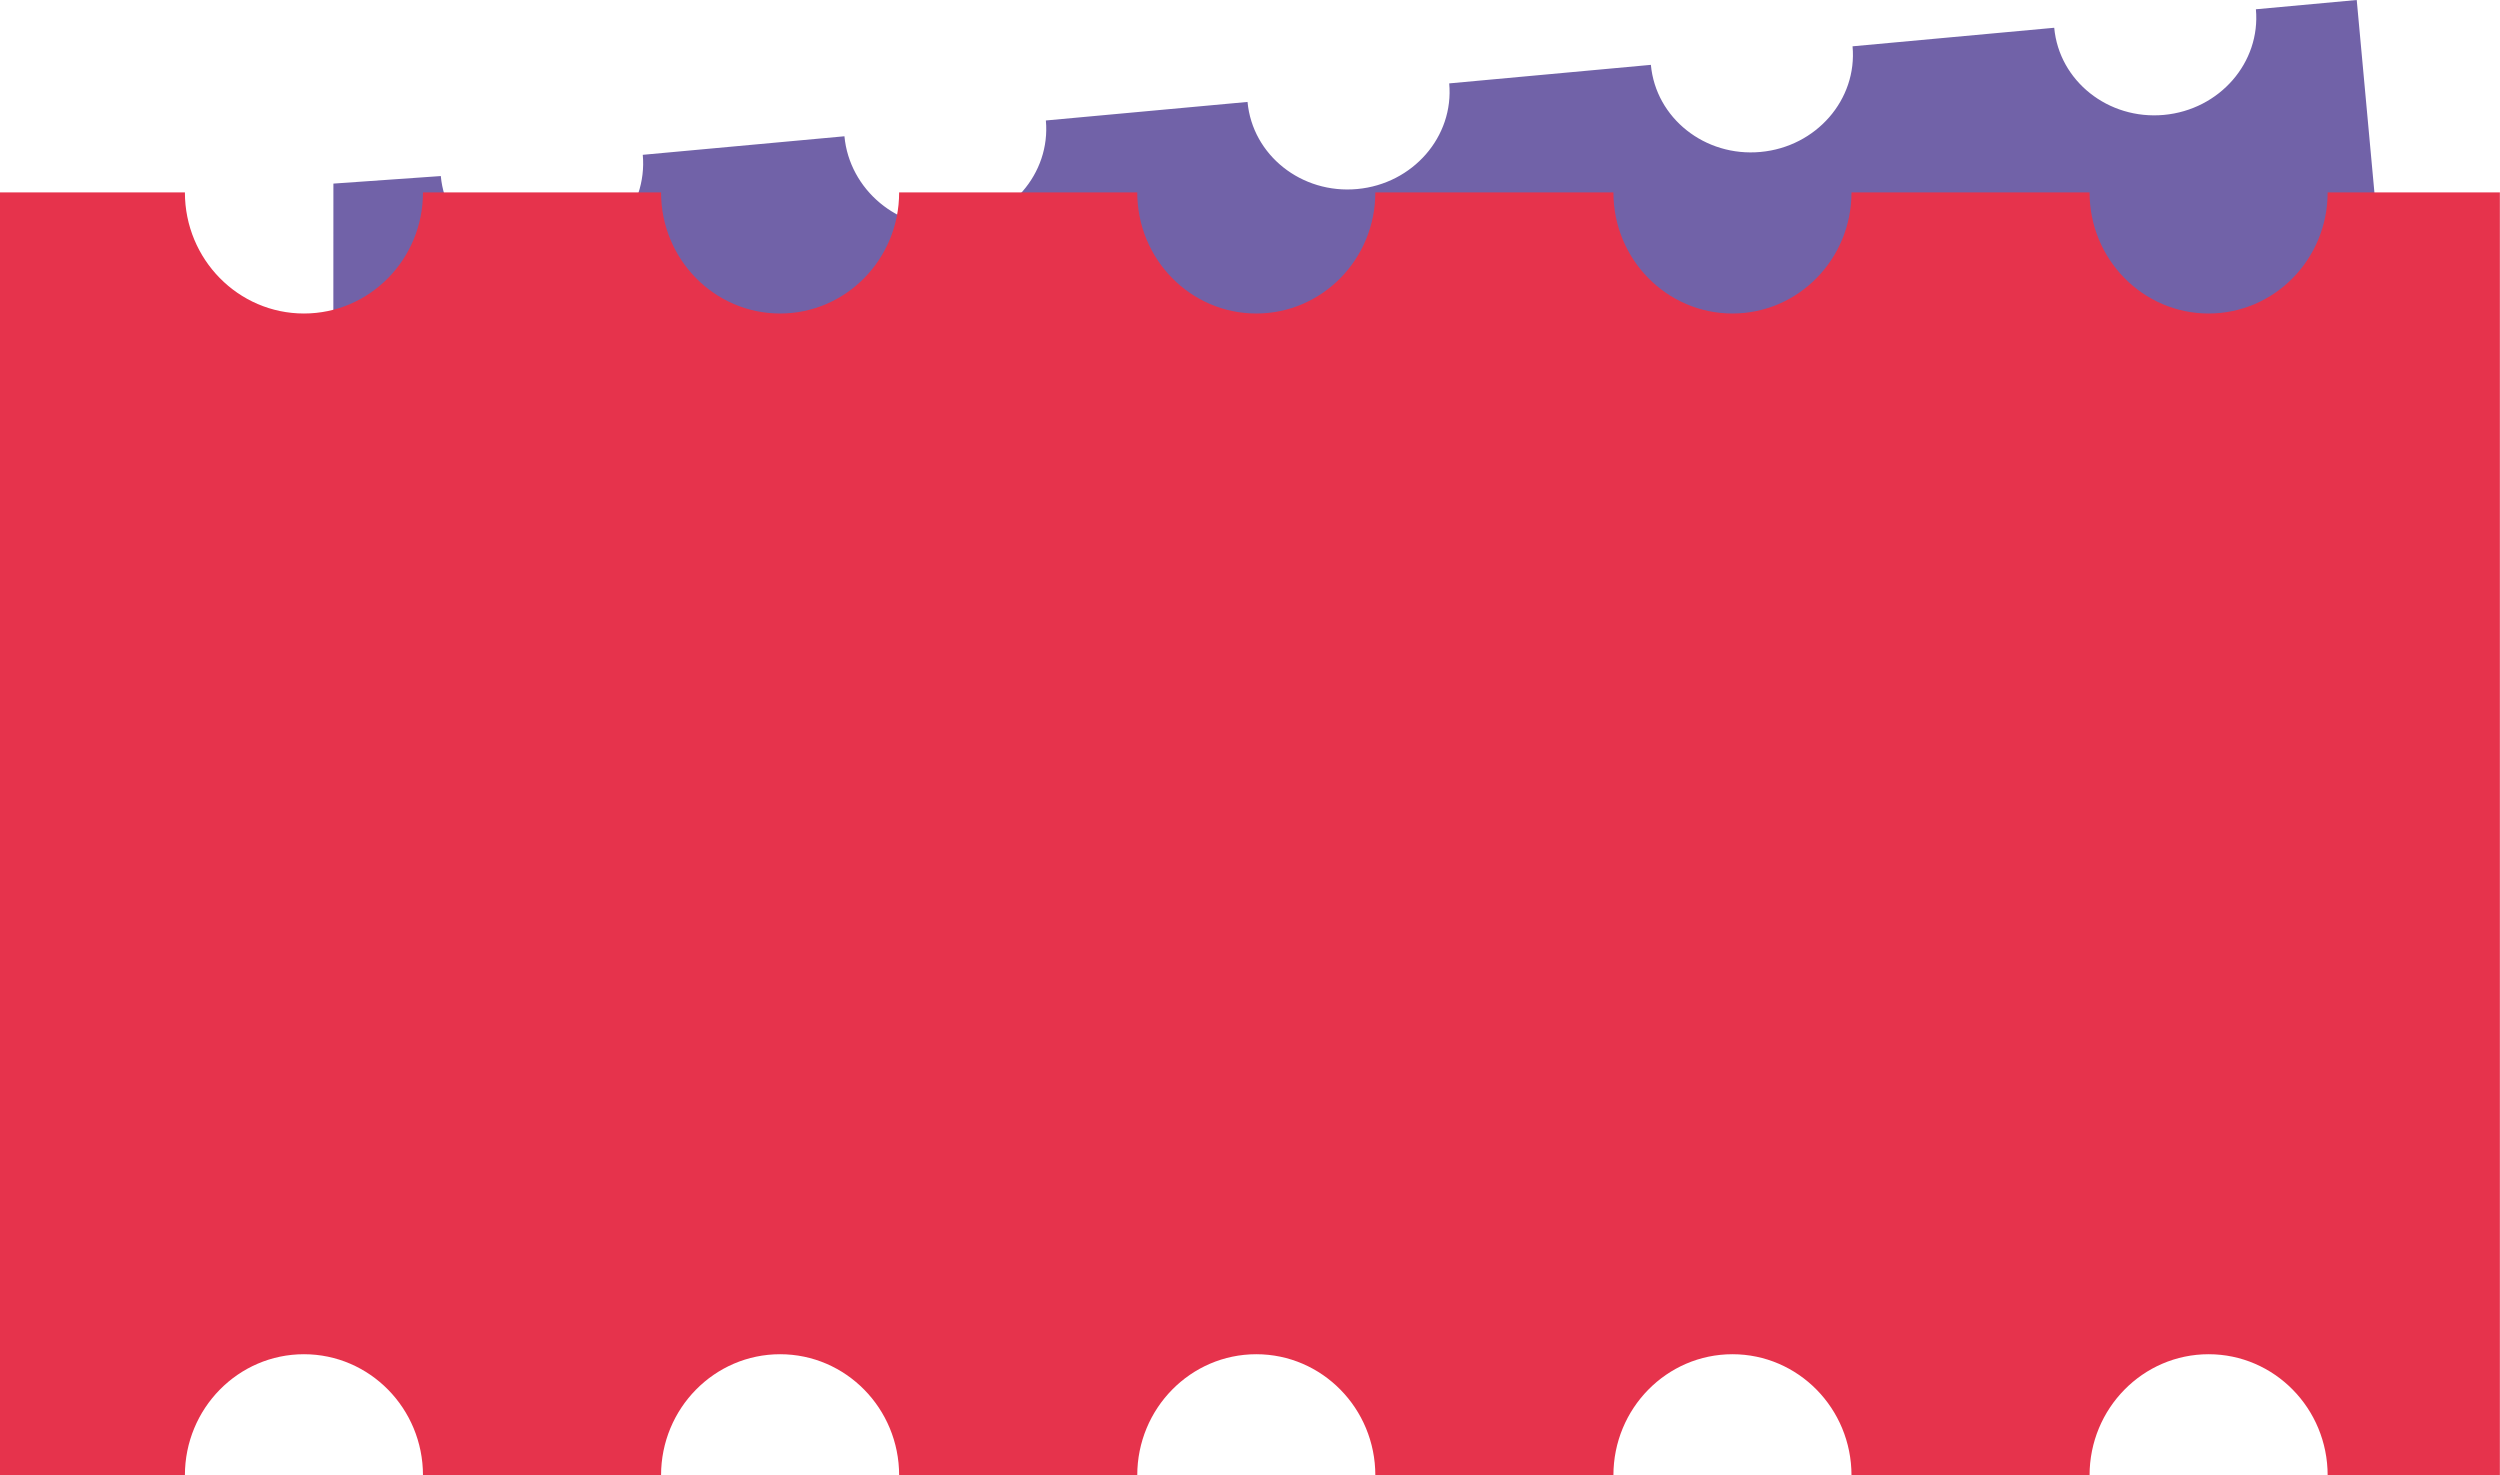
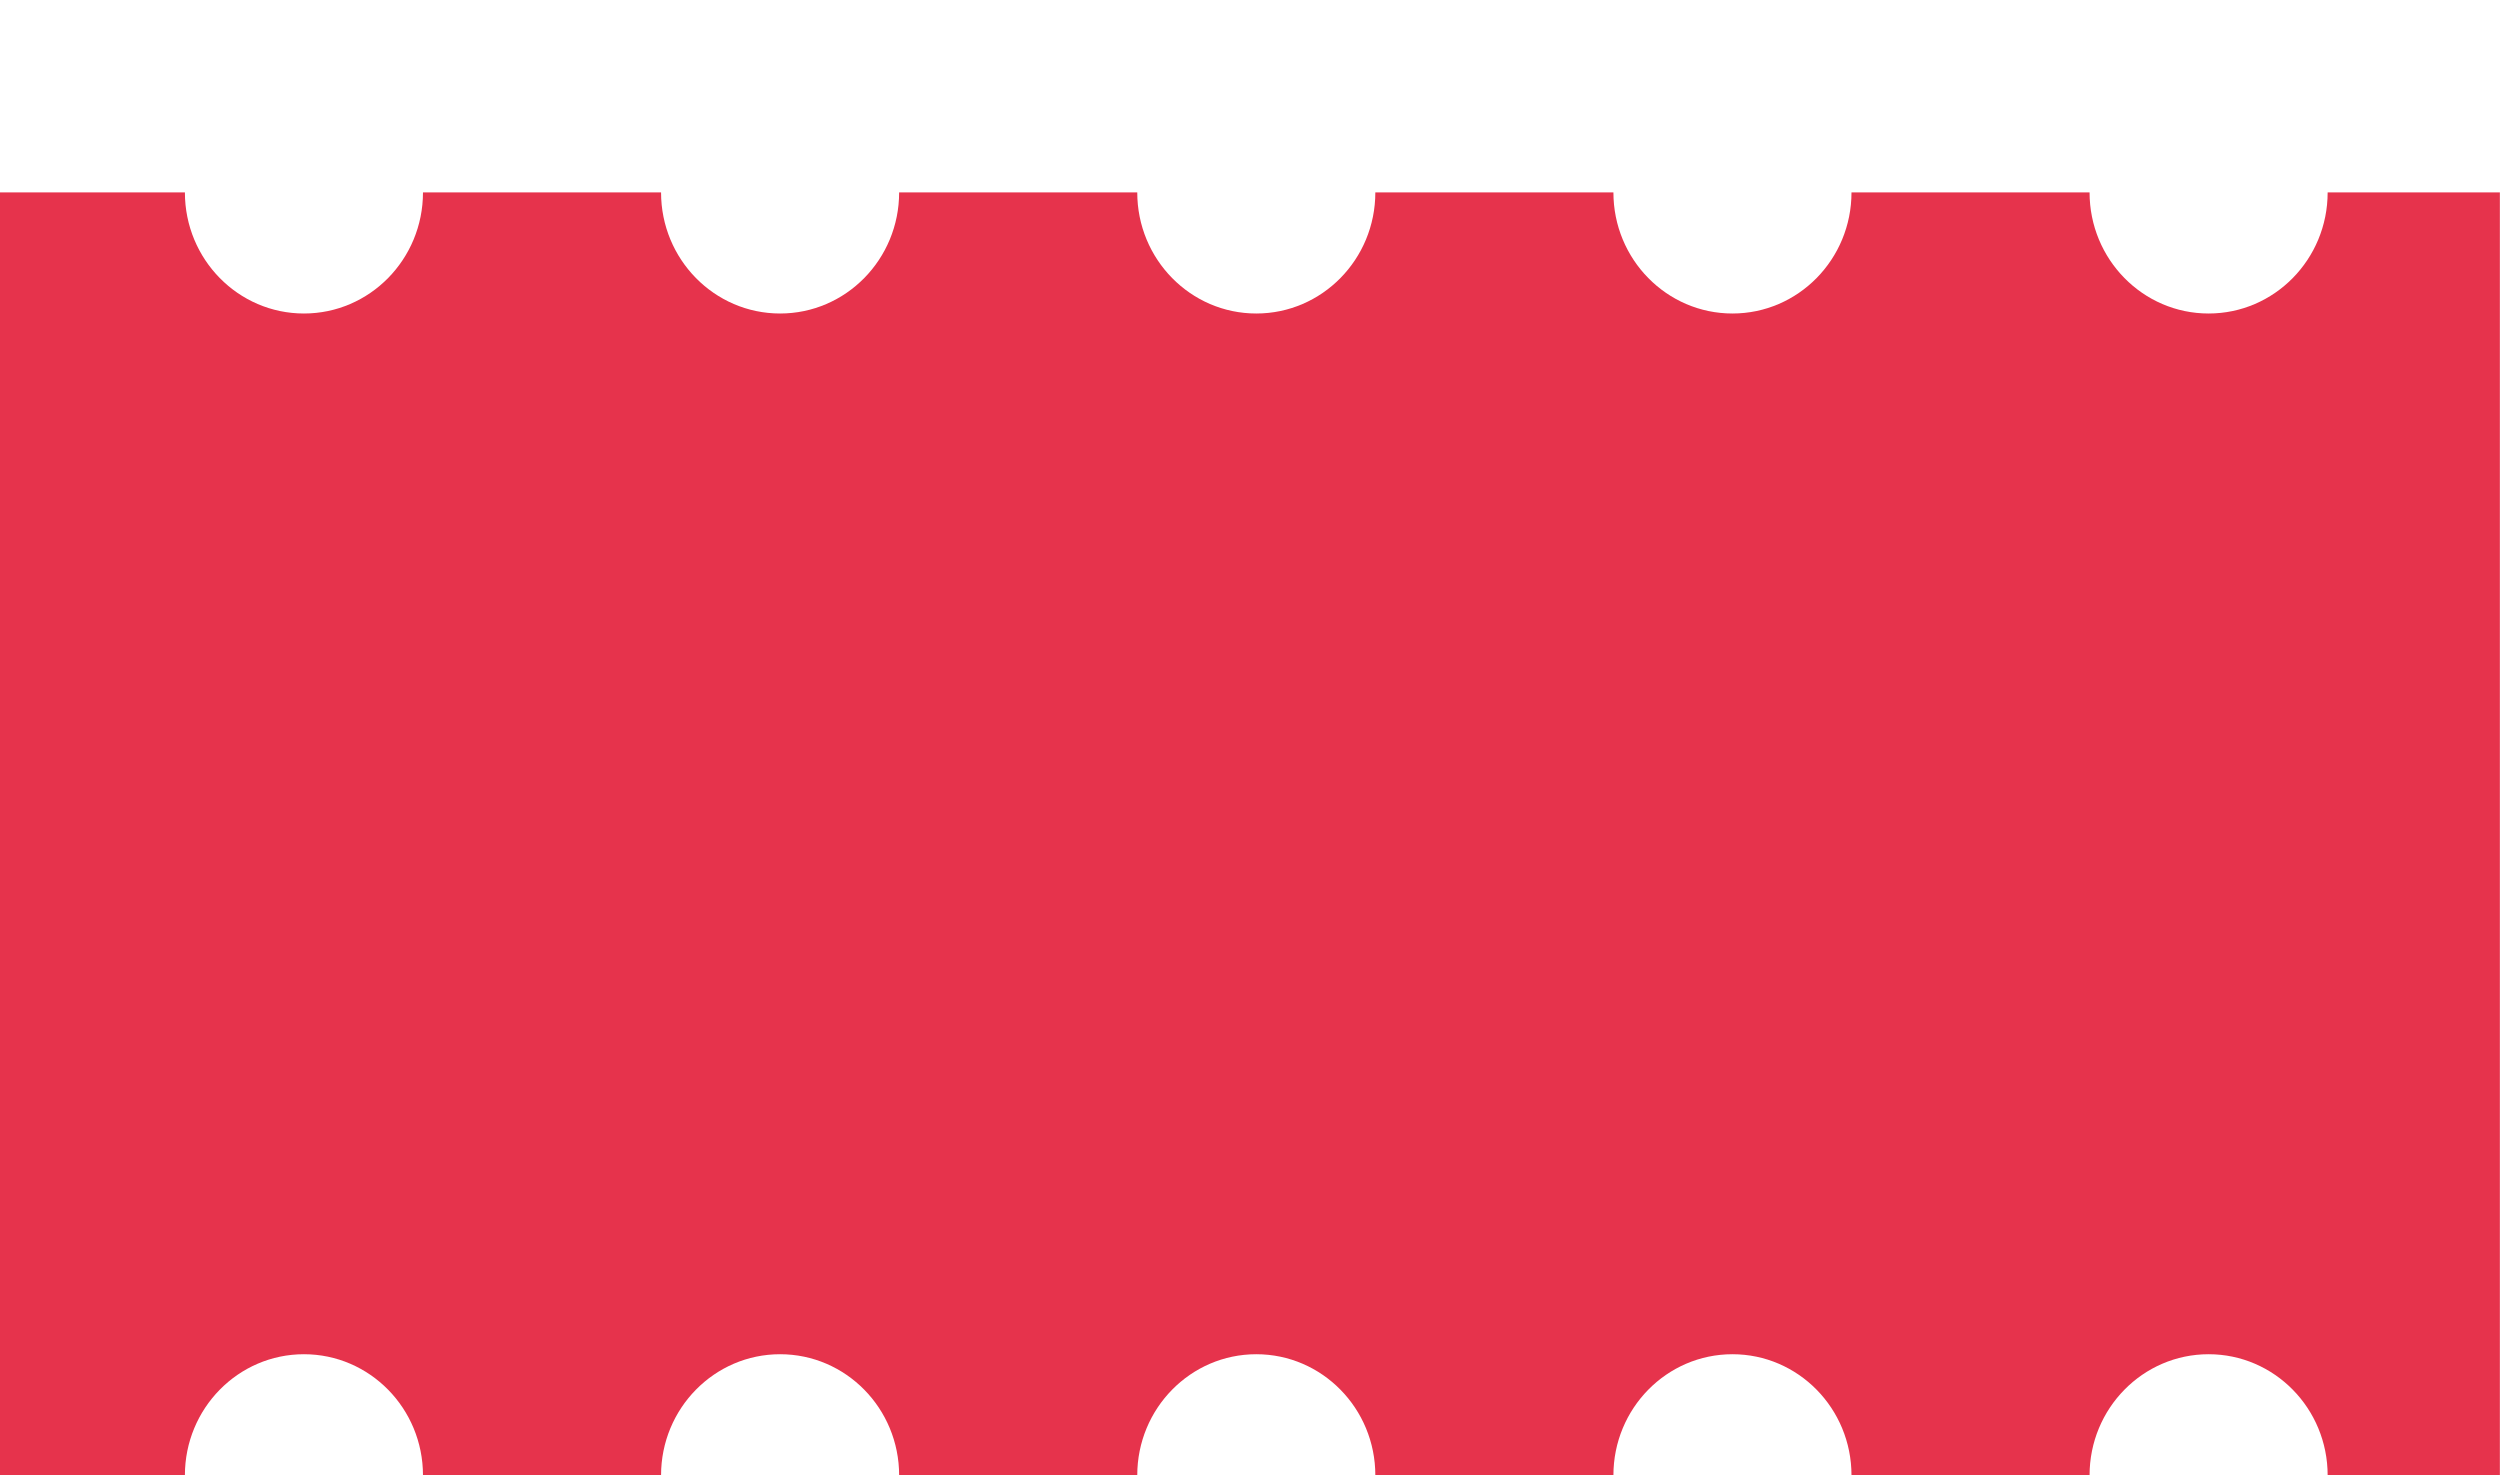
<svg xmlns="http://www.w3.org/2000/svg" id="Ebene_2" viewBox="0 0 593.29 350.12">
  <defs>
    <style>
      .cls-1 {
        fill: #7162a8;
      }

      .cls-2 {
        fill: #e6334c;
      }
    </style>
  </defs>
  <g id="Ebene_1-2" data-name="Ebene_1">
-     <path class="cls-1" d="M104.61,41.78c1.16,12.63,12.82,21.89,26.03,20.68,13.22-1.22,23.06-13.08,21.9-25.72l47.86-4.4c1.16,12.63,12.75,22.53,25.97,21.32,13.22-1.21,22.99-12.44,21.83-25.07l47.86-4.4c1.16,12.63,12.81,21.89,26.03,20.67,13.21-1.21,22.99-12.44,21.83-25.07l47.86-4.4c1.16,12.63,12.82,21.89,26.03,20.67,13.22-1.21,22.99-12.44,21.83-25.07l47.86-4.4c1.16,12.63,12.82,21.89,26.03,20.68,13.22-1.22,22.99-12.44,21.83-25.07l23.93-2.2,22.26,242.29-23.93,2.2c-1.16-12.63-12.82-21.89-26.03-20.68-13.22,1.21-22.99,12.44-21.83,25.07l-47.86,4.4c-1.16-12.63-12.81-21.89-26.03-20.67-13.22,1.21-22.99,12.44-21.83,25.07l-47.86,4.4c-1.16-12.63-12.82-21.89-26.03-20.67-13.22,1.21-22.99,12.44-21.83,25.07l-47.86,4.4c-1.16-12.63-12.82-21.89-26.03-20.68-13.22,1.21-22.99,12.44-21.83,25.07l-47.86,4.4c-1.16-12.63-12.82-21.89-26.03-20.67-13.22,1.21-22.99,12.44-21.83,25.07l-47.86,4.4.1-244.9,25.49-1.79Z" />
    <path class="cls-2" d="M43.88,45.66c0,15.87,12.65,28.74,28.25,28.74s28.25-12.87,28.25-28.74h56.5c0,15.87,12.65,28.74,28.25,28.74s28.25-12.87,28.25-28.74h56.51c0,15.87,12.65,28.74,28.25,28.74s28.25-12.87,28.25-28.74h56.5c0,15.87,12.65,28.74,28.25,28.74s28.25-12.87,28.25-28.74h56.5c0,15.87,12.65,28.74,28.25,28.74s28.25-12.87,28.25-28.74h40.87v304.46h-40.87c0-15.87-12.65-28.74-28.25-28.74s-28.25,12.87-28.25,28.74h-56.5c0-15.87-12.65-28.74-28.25-28.74s-28.25,12.87-28.25,28.74h-56.5c0-15.87-12.65-28.74-28.25-28.74s-28.25,12.87-28.25,28.74h-56.51c0-15.87-12.65-28.74-28.25-28.74s-28.25,12.87-28.25,28.74h-56.5c0-15.87-12.65-28.74-28.25-28.74s-28.25,12.87-28.25,28.74H0V45.66h43.88Z" />
  </g>
</svg>